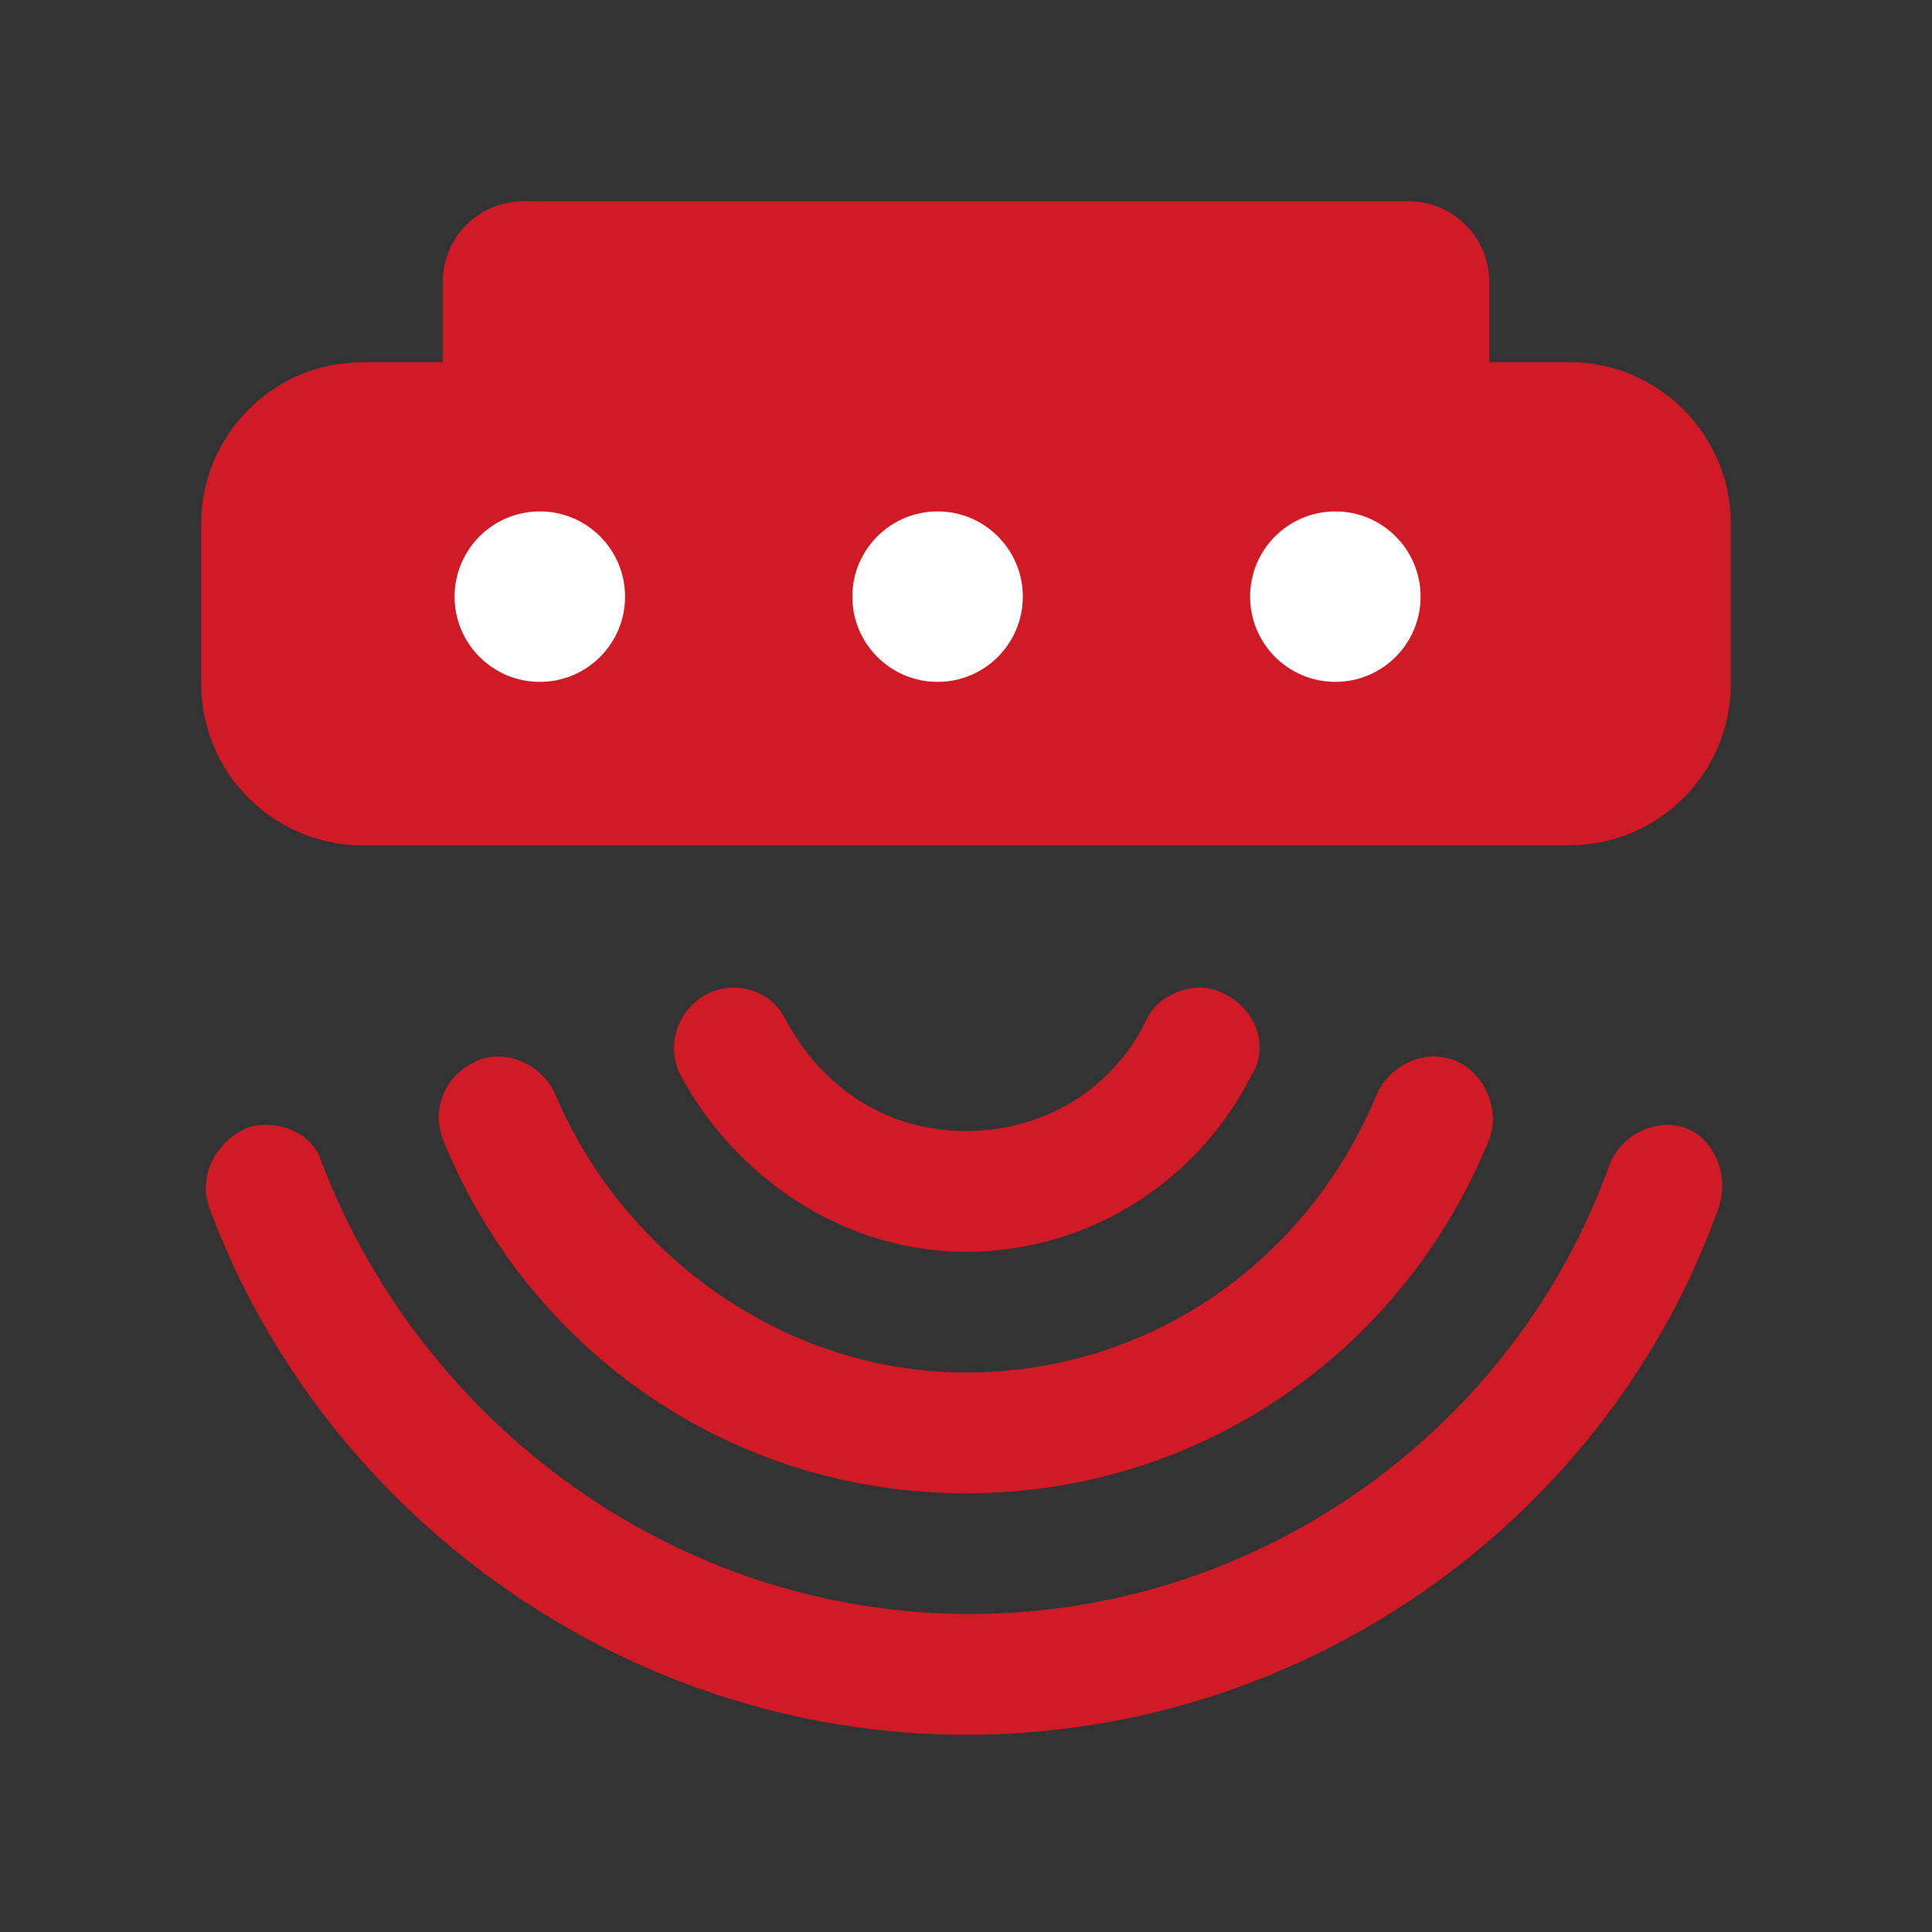
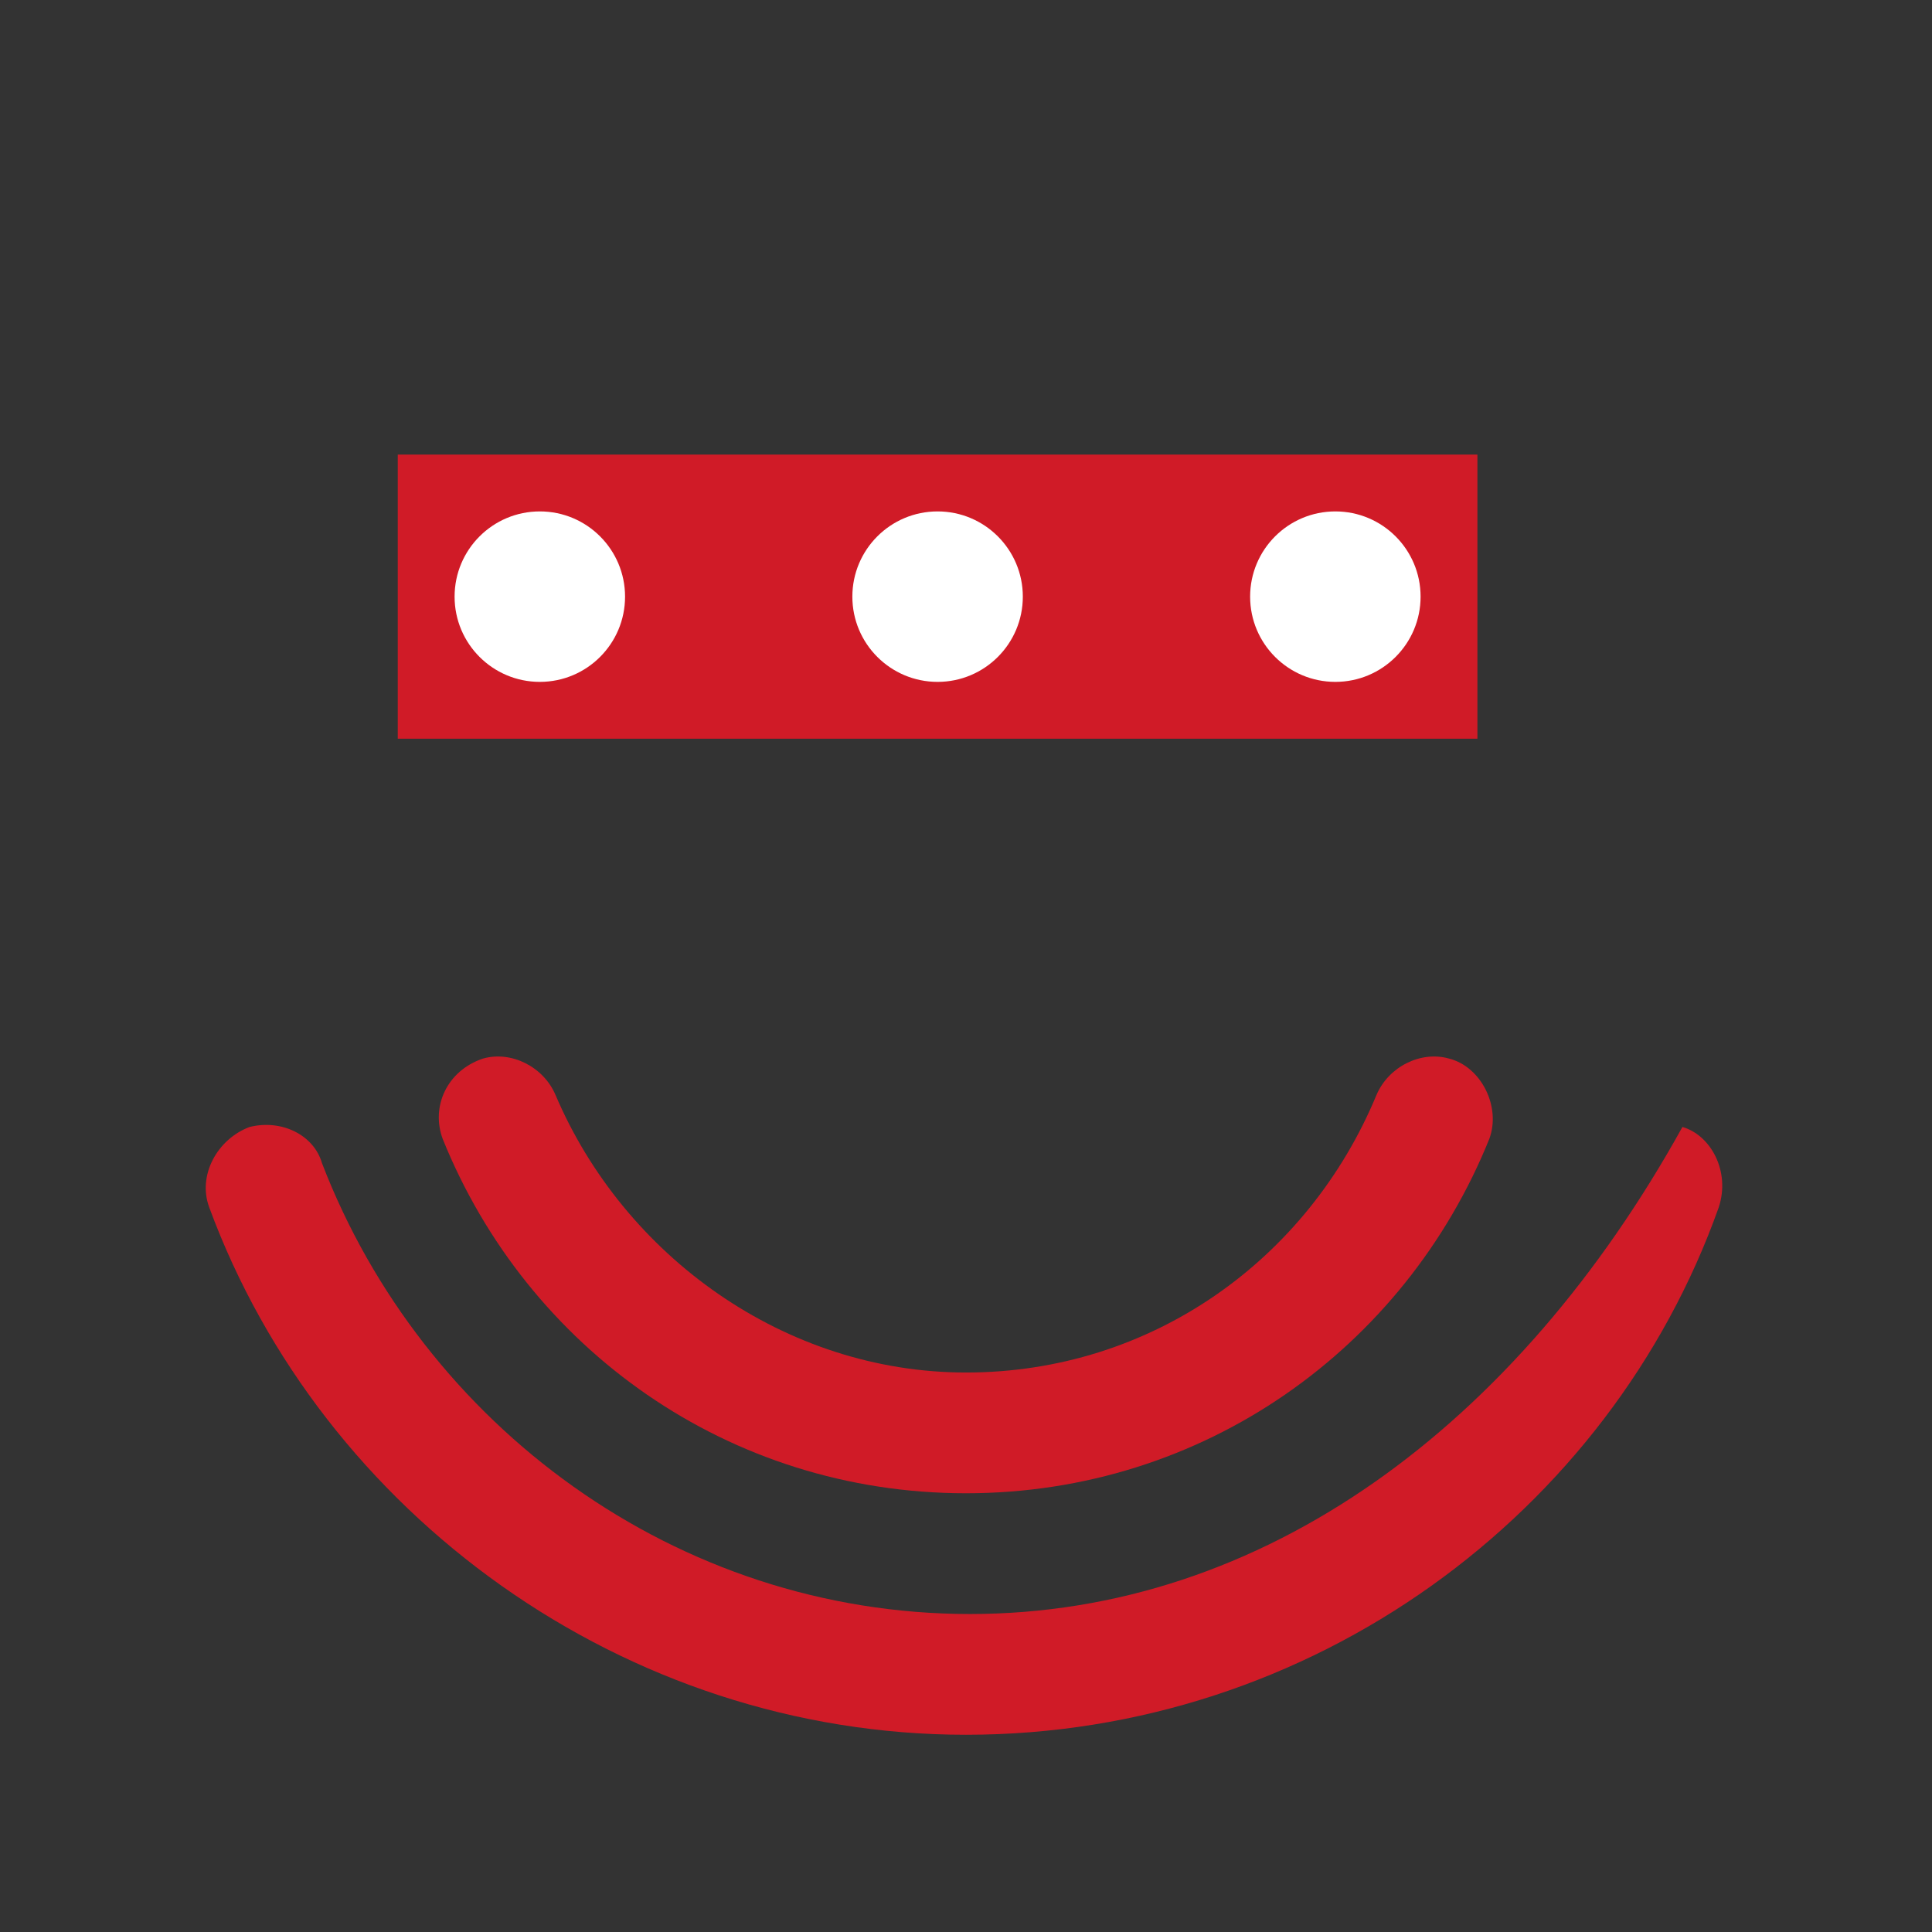
<svg xmlns="http://www.w3.org/2000/svg" viewBox="0 0 34 34" width="34" height="34" fill="none">
  <rect x="0" y="0" width="34" height="34" fill="#333333" stroke="none" />
  <rect id="loT2" width="34" height="34" x="0" y="0" />
  <path id="矢量 565" d="M9.775 19.267C9.563 18.771 8.996 18.488 8.5 18.629C7.863 18.842 7.579 19.479 7.792 20.046C9.279 23.729 12.821 26.279 17 26.279C21.179 26.279 24.721 23.729 26.208 20.046C26.421 19.479 26.067 18.771 25.5 18.629C25.004 18.488 24.438 18.771 24.225 19.267C23.021 22.171 20.258 24.154 17 24.154C13.812 24.154 10.979 22.1 9.775 19.267L9.775 19.267Z" fill="rgb(208,27,39)" fill-rule="nonzero" />
-   <path id="矢量 566" d="M29.608 19.833C29.113 19.692 28.546 19.975 28.333 20.471C26.704 25.075 22.242 28.404 17.071 28.404C11.9 28.404 7.438 25.075 5.667 20.471C5.525 19.975 4.958 19.692 4.392 19.833C3.825 20.046 3.471 20.683 3.683 21.25C5.667 26.633 10.979 30.529 17 30.529C23.092 30.529 28.333 26.633 30.246 21.25C30.458 20.613 30.104 19.975 29.608 19.833Z" fill="rgb(208,27,39)" fill-rule="nonzero" />
-   <path id="矢量 567" d="M17 22.029C19.196 22.029 21.108 20.754 22.029 18.912C22.383 18.346 22.029 17.637 21.392 17.425C20.967 17.283 20.4 17.496 20.188 17.921C19.621 19.125 18.417 19.904 17 19.904C15.583 19.904 14.45 19.125 13.813 17.921C13.6 17.496 13.104 17.283 12.608 17.425C11.971 17.637 11.688 18.346 11.971 18.912C12.963 20.754 14.875 22.029 17 22.029ZM27.625 6.375L26.208 6.375L26.208 4.958C26.208 4.179 25.571 3.542 24.792 3.542L9.208 3.542C8.429 3.542 7.792 4.179 7.792 4.958L7.792 6.375L6.375 6.375C4.817 6.375 3.542 7.65 3.542 9.208L3.542 12.041C3.542 13.6 4.817 14.875 6.375 14.875L27.625 14.875C29.183 14.875 30.458 13.6 30.458 12.041L30.458 9.208C30.458 7.65 29.183 6.375 27.625 6.375ZM9.208 12.041C8.429 12.041 7.792 11.404 7.792 10.625C7.792 9.846 8.429 9.208 9.208 9.208C9.988 9.208 10.625 9.846 10.625 10.625C10.625 11.404 9.988 12.041 9.208 12.041ZM14.167 12.041C13.388 12.041 12.75 11.404 12.75 10.625C12.75 9.846 13.388 9.208 14.167 9.208C14.946 9.208 15.583 9.846 15.583 10.625C15.583 11.404 14.946 12.041 14.167 12.041ZM19.125 12.041C18.346 12.041 17.708 11.404 17.708 10.625C17.708 9.846 18.346 9.208 19.125 9.208C19.904 9.208 20.542 9.846 20.542 10.625C20.542 11.404 19.904 12.041 19.125 12.041ZM24.083 12.041C23.304 12.041 22.667 11.404 22.667 10.625C22.667 9.846 23.304 9.208 24.083 9.208C24.863 9.208 25.5 9.846 25.5 10.625C25.5 11.404 24.863 12.041 24.083 12.041Z" fill="rgb(208,27,39)" fill-rule="nonzero" />
+   <path id="矢量 566" d="M29.608 19.833C26.704 25.075 22.242 28.404 17.071 28.404C11.9 28.404 7.438 25.075 5.667 20.471C5.525 19.975 4.958 19.692 4.392 19.833C3.825 20.046 3.471 20.683 3.683 21.25C5.667 26.633 10.979 30.529 17 30.529C23.092 30.529 28.333 26.633 30.246 21.25C30.458 20.613 30.104 19.975 29.608 19.833Z" fill="rgb(208,27,39)" fill-rule="nonzero" />
  <rect id="矩形 389" width="19" height="5" x="7" y="8" fill="rgb(208,27,39)" />
  <circle id="椭圆 224" cx="9.5" cy="10.5" r="1.5" fill="rgb(255,255,255)" />
  <circle id="椭圆 225" cx="16.5" cy="10.5" r="1.5" fill="rgb(255,255,255)" />
  <circle id="椭圆 226" cx="23.5" cy="10.5" r="1.5" fill="rgb(255,255,255)" />
</svg>